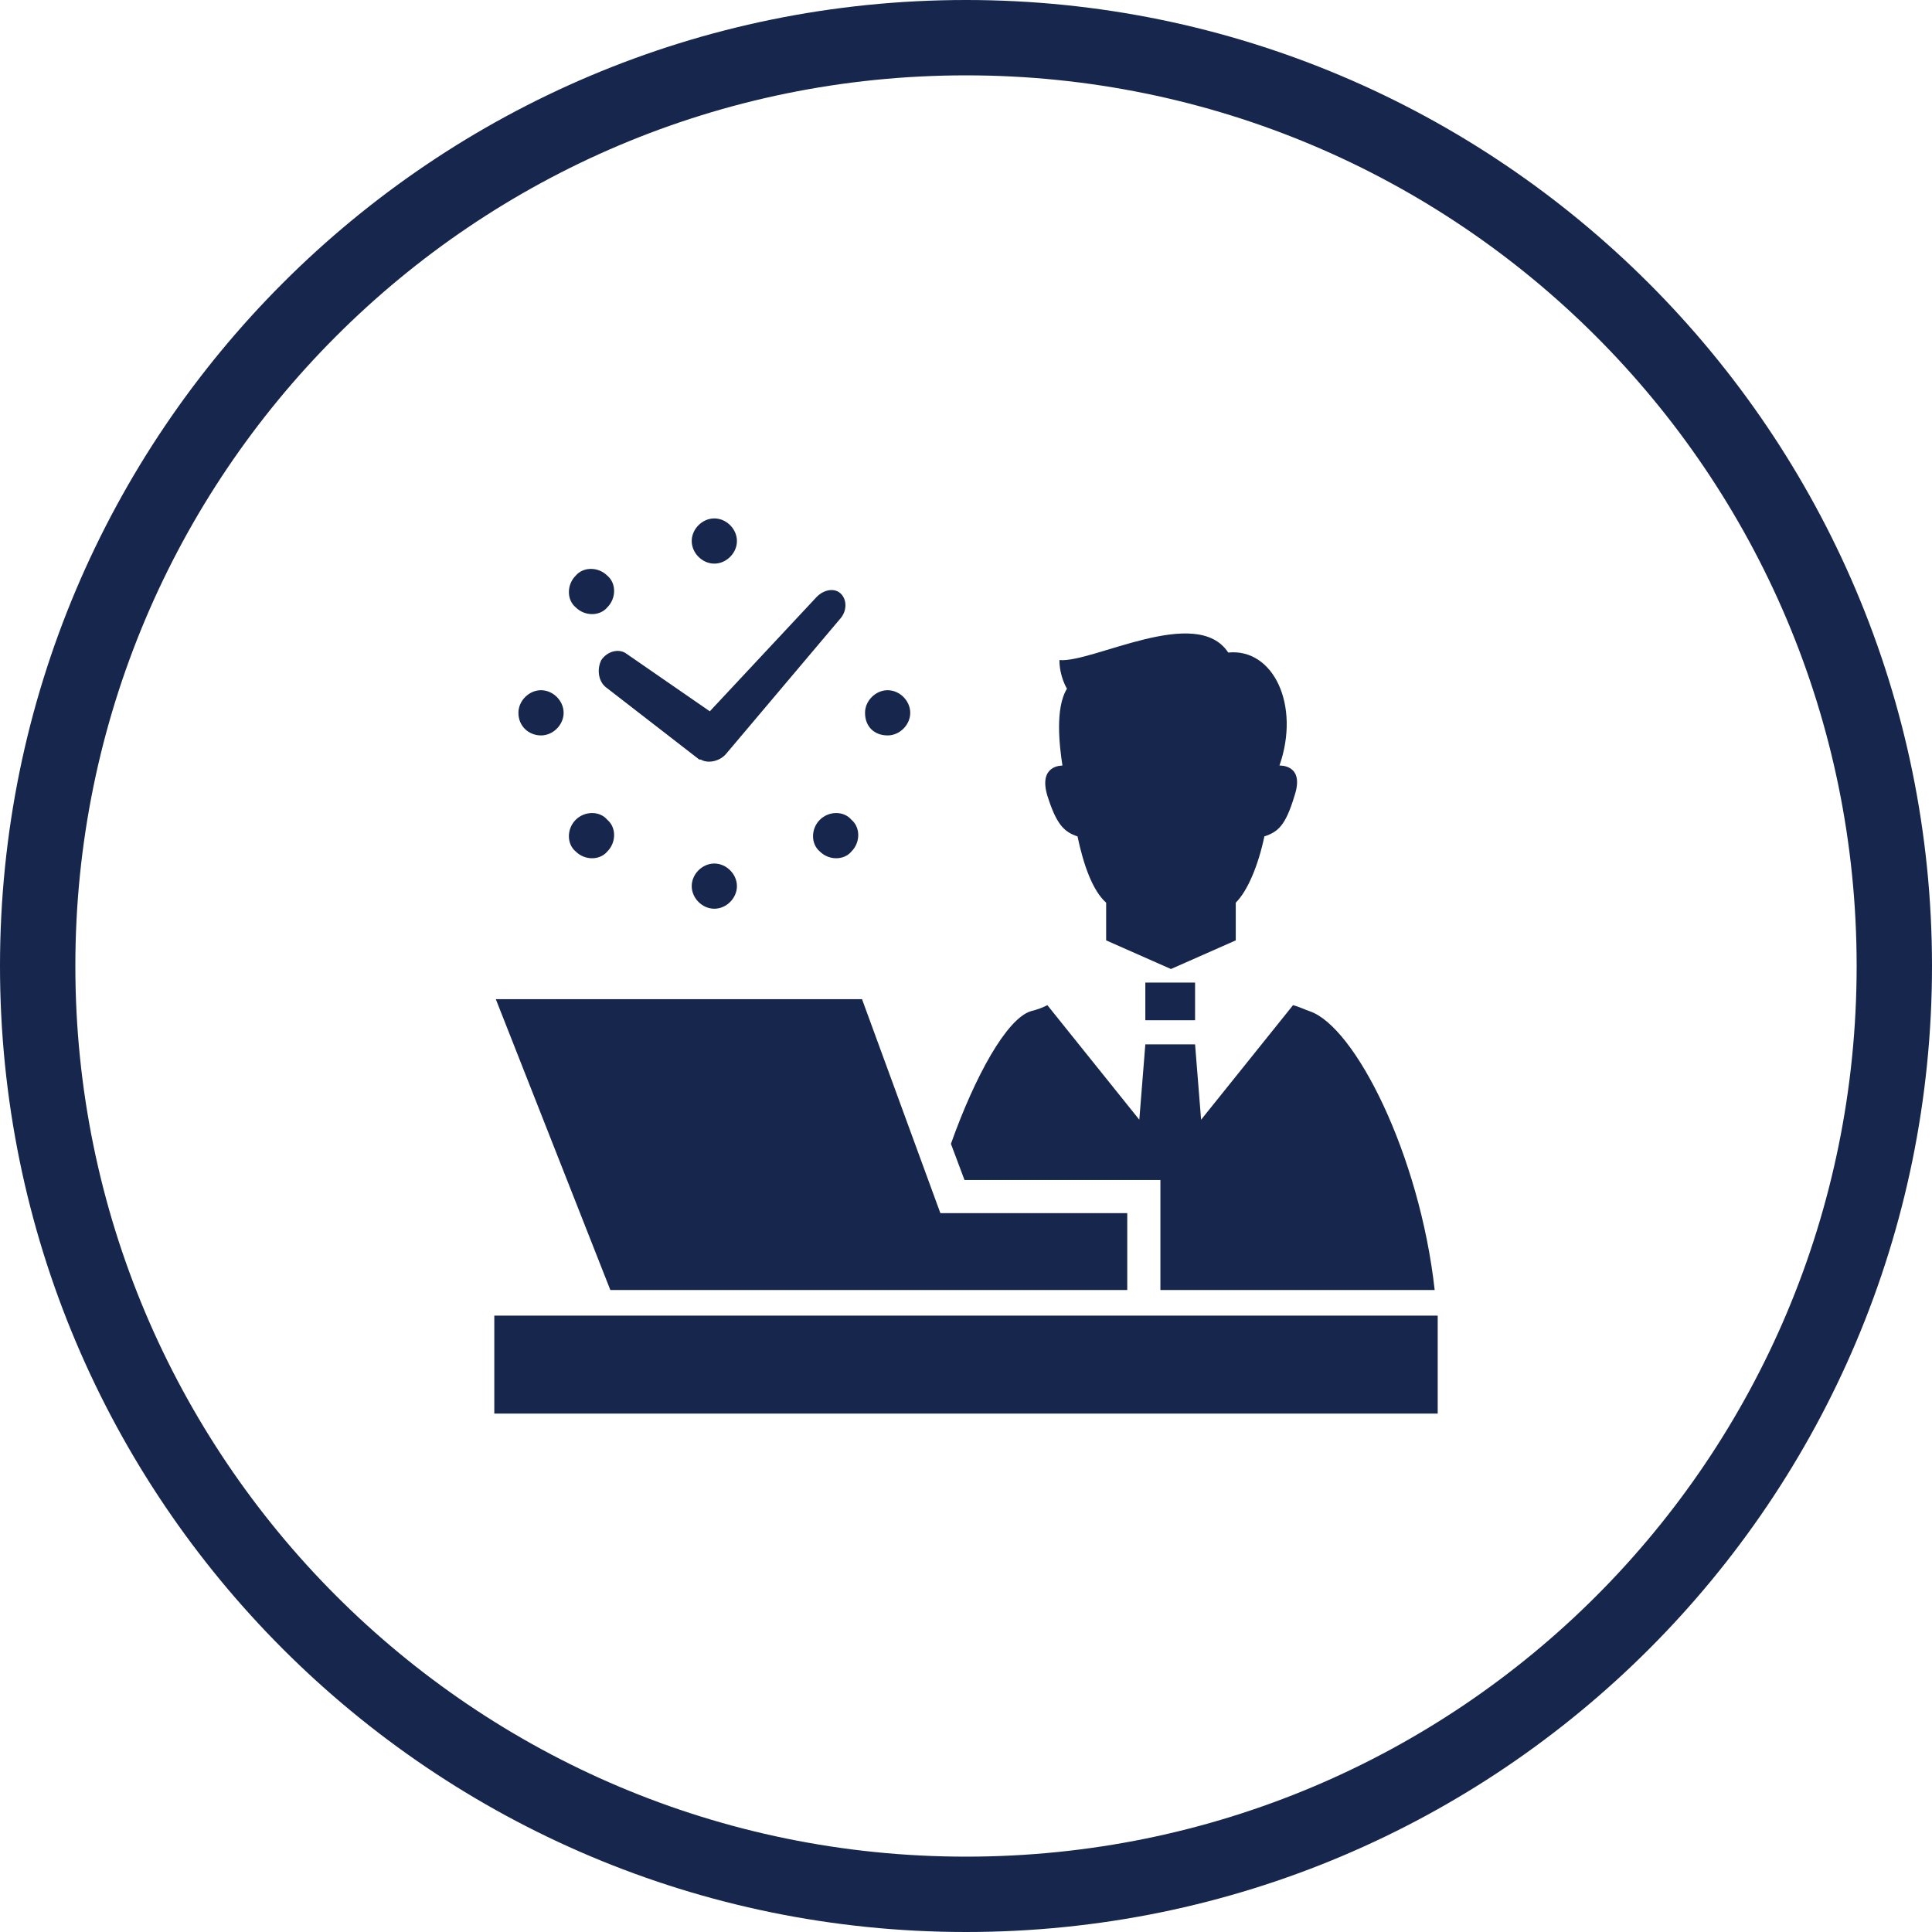
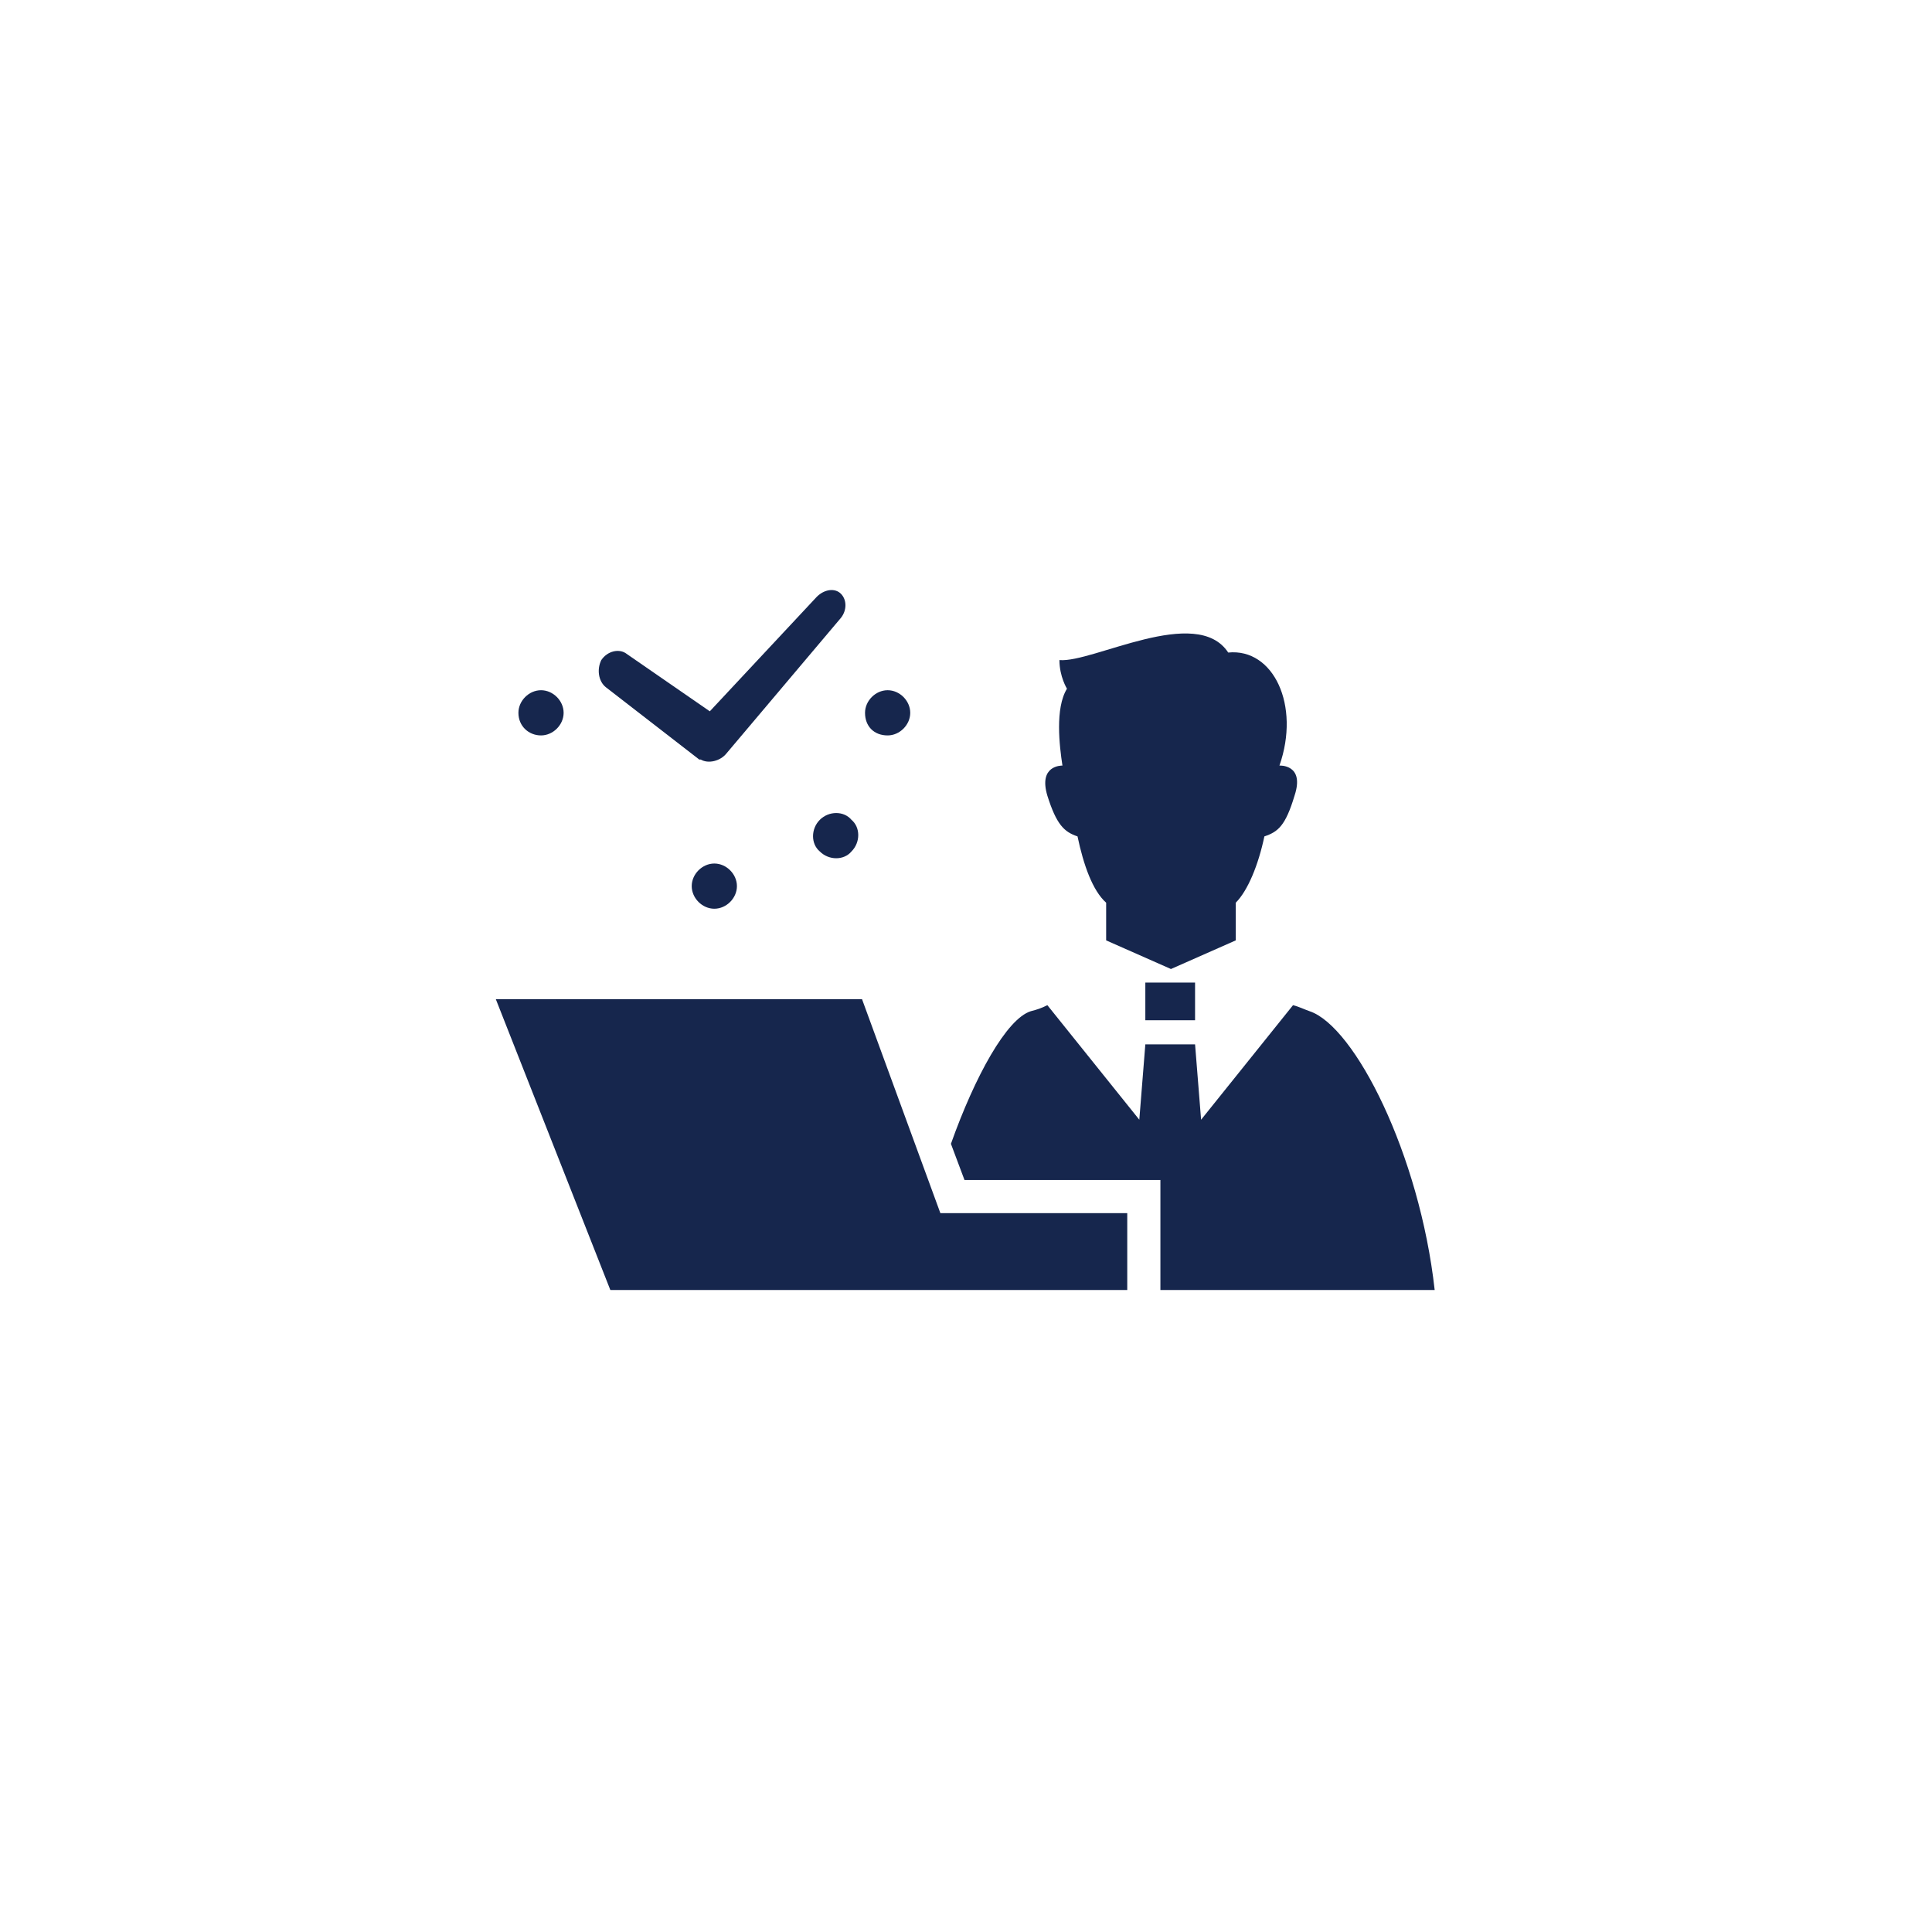
<svg xmlns="http://www.w3.org/2000/svg" version="1.1" id="レイヤー_1" x="0px" y="0px" viewBox="0 0 128.2 128.2" style="enable-background:new 0 0 128.2 128.2;" xml:space="preserve">
  <style type="text/css">
	.st0{fill:#16264D;}
</style>
-   <path class="st0" d="M64.1,5c32.6,0,59.1,26.4,59.1,59.1s-26.4,59.1-59.1,59.1C31.4,123.2,5,96.7,5,64.1S31.4,5,64.1,5 M64.1,0  C28.7,0,0,28.7,0,64.1s28.7,64.1,64.1,64.1s64.1-28.7,64.1-64.1S99.4,0,64.1,0L64.1,0z" />
  <g>
-     <rect x="32.8" y="87.3" class="st0" width="62.6" height="6.5" />
    <polygon class="st0" points="48.3,85.6 64.8,85.6 74.8,85.6 74.8,80.5 62.4,80.5 57.2,66.3 32.9,66.3 40.5,85.6  " />
    <path class="st0" d="M40.2,45.6l6.2,4.8c0,0,0.1,0,0.1,0c0,0,0,0,0,0c0.5,0.3,1.3,0.1,1.7-0.4c0,0,0,0,0,0l7.6-9   c0.4-0.5,0.4-1.2,0-1.6c-0.4-0.4-1.1-0.3-1.6,0.2l-7.1,7.6l-5.5-3.8c-0.5-0.4-1.3-0.2-1.7,0.4C39.6,44.4,39.7,45.2,40.2,45.6z" />
    <path class="st0" d="M45.9,58.8c0,0.8,0.7,1.5,1.5,1.5c0.8,0,1.5-0.7,1.5-1.5c0-0.8-0.7-1.5-1.5-1.5C46.6,57.3,45.9,58,45.9,58.8z" />
-     <path class="st0" d="M47.4,37.4c0.8,0,1.5-0.7,1.5-1.5c0-0.8-0.7-1.5-1.5-1.5c-0.8,0-1.5,0.7-1.5,1.5   C45.9,36.7,46.6,37.4,47.4,37.4z" />
    <path class="st0" d="M54.4,54.4c-0.6,0.6-0.6,1.6,0,2.1c0.6,0.6,1.6,0.6,2.1,0c0.6-0.6,0.6-1.6,0-2.1C56,53.8,55,53.8,54.4,54.4z" />
-     <path class="st0" d="M40.3,40.3c0.6-0.6,0.6-1.6,0-2.1c-0.6-0.6-1.6-0.6-2.1,0c-0.6,0.6-0.6,1.6,0,2.1   C38.8,40.9,39.8,40.9,40.3,40.3z" />
    <path class="st0" d="M58.9,48.8c0.8,0,1.5-0.7,1.5-1.5c0-0.8-0.7-1.5-1.5-1.5c-0.8,0-1.5,0.7-1.5,1.5C57.4,48.2,58,48.8,58.9,48.8z   " />
    <path class="st0" d="M35.9,48.8c0.8,0,1.5-0.7,1.5-1.5c0-0.8-0.7-1.5-1.5-1.5c-0.8,0-1.5,0.7-1.5,1.5   C34.4,48.2,35.1,48.8,35.9,48.8z" />
-     <path class="st0" d="M38.2,54.4c-0.6,0.6-0.6,1.6,0,2.1c0.6,0.6,1.6,0.6,2.1,0c0.6-0.6,0.6-1.6,0-2.1   C39.8,53.8,38.8,53.8,38.2,54.4z" />
    <path class="st0" d="M71.5,55.5c0.4,1.9,1,3.6,1.9,4.4c0,1,0,1.7,0,2.3c0,0.1,0,0.1,0,0.2l4.3,1.9l4.3-1.9c0-0.1,0-0.1,0-0.2   c0-0.6,0-1.3,0-2.3c0.8-0.8,1.5-2.5,1.9-4.4c0.9-0.3,1.4-0.7,2-2.7c0.7-2.1-1-2-1-2c1.4-4-0.4-7.8-3.4-7.5c-2.1-3.2-9,0.7-11.2,0.5   c0,1.1,0.5,1.9,0.5,1.9c-0.8,1.3-0.5,3.8-0.3,5.1c-0.1,0-1.6,0-1,2C70.1,54.7,70.6,55.2,71.5,55.5z" />
    <rect x="76" y="65.2" class="st0" width="3.3" height="2.5" />
    <path class="st0" d="M77,78.2v7.4h18.2c-1-9-5.3-17.5-8.3-18.5c-0.3-0.1-0.7-0.3-1.1-0.4l-6.1,7.6l-0.4-5H76l-0.4,5l-6.1-7.6   c-0.4,0.2-0.7,0.3-1.1,0.4c-1.6,0.5-3.7,4.3-5.3,8.8l0.9,2.4H77L77,78.2z" />
  </g>
</svg>